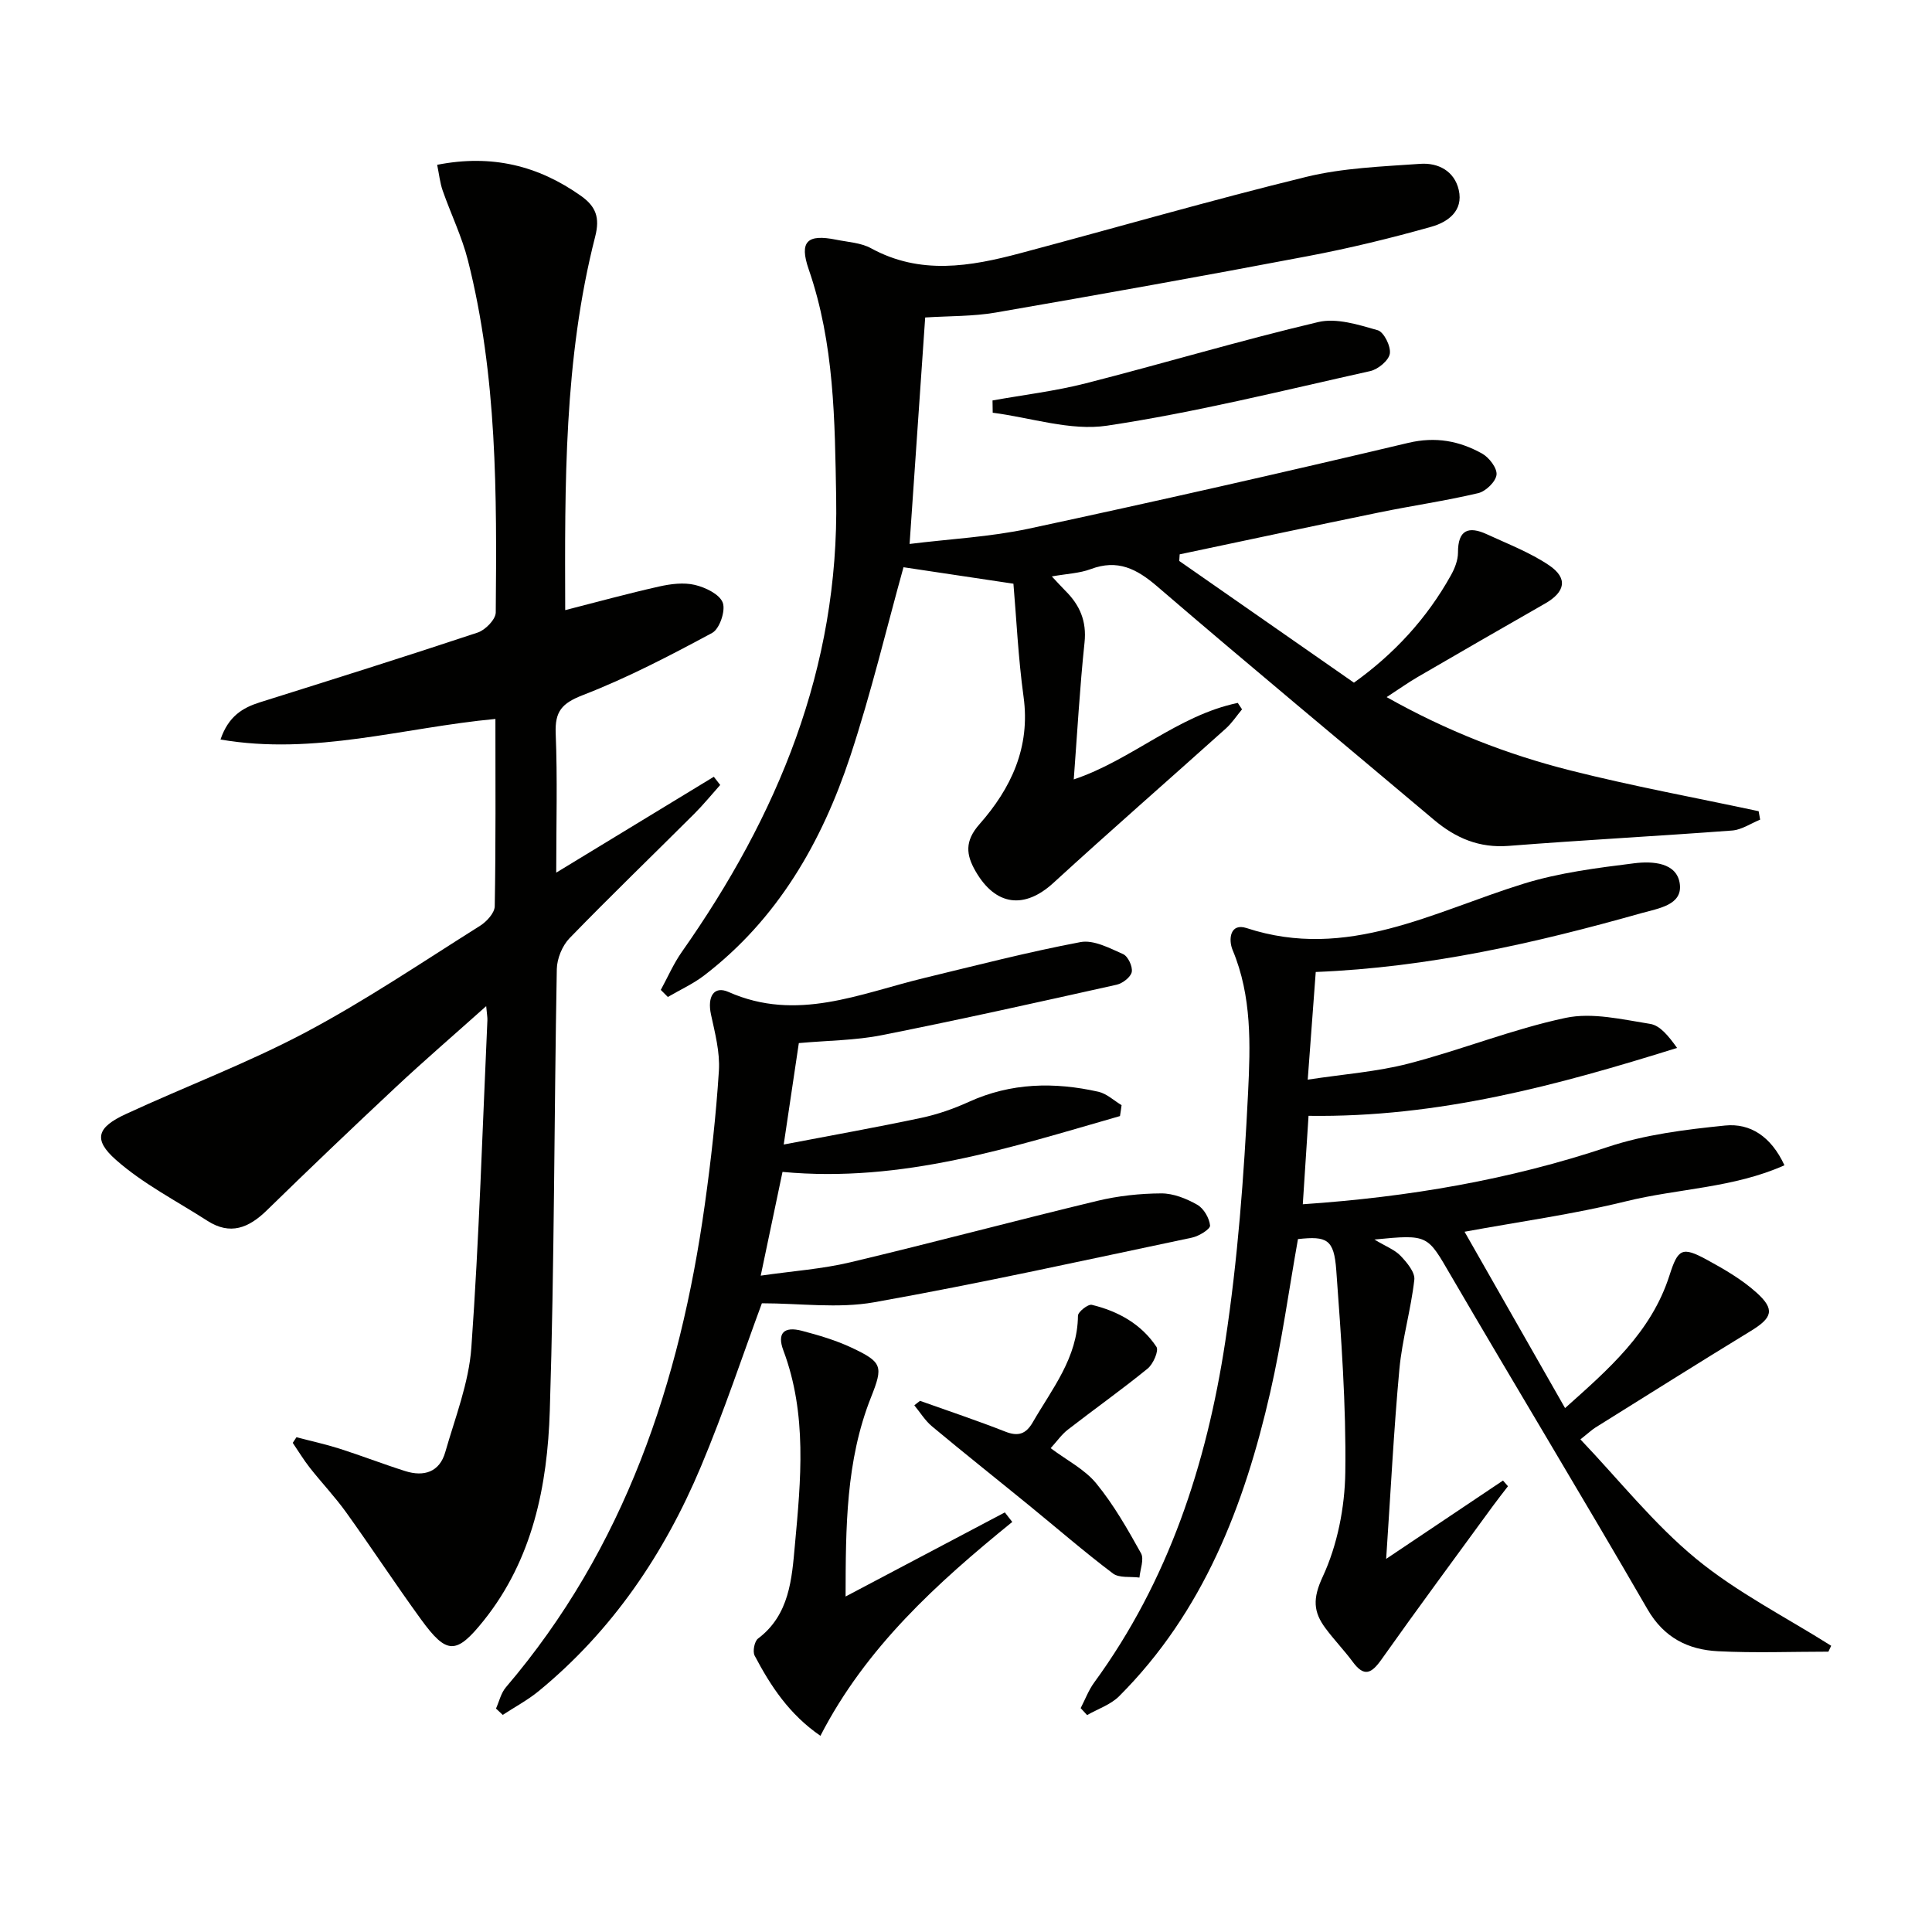
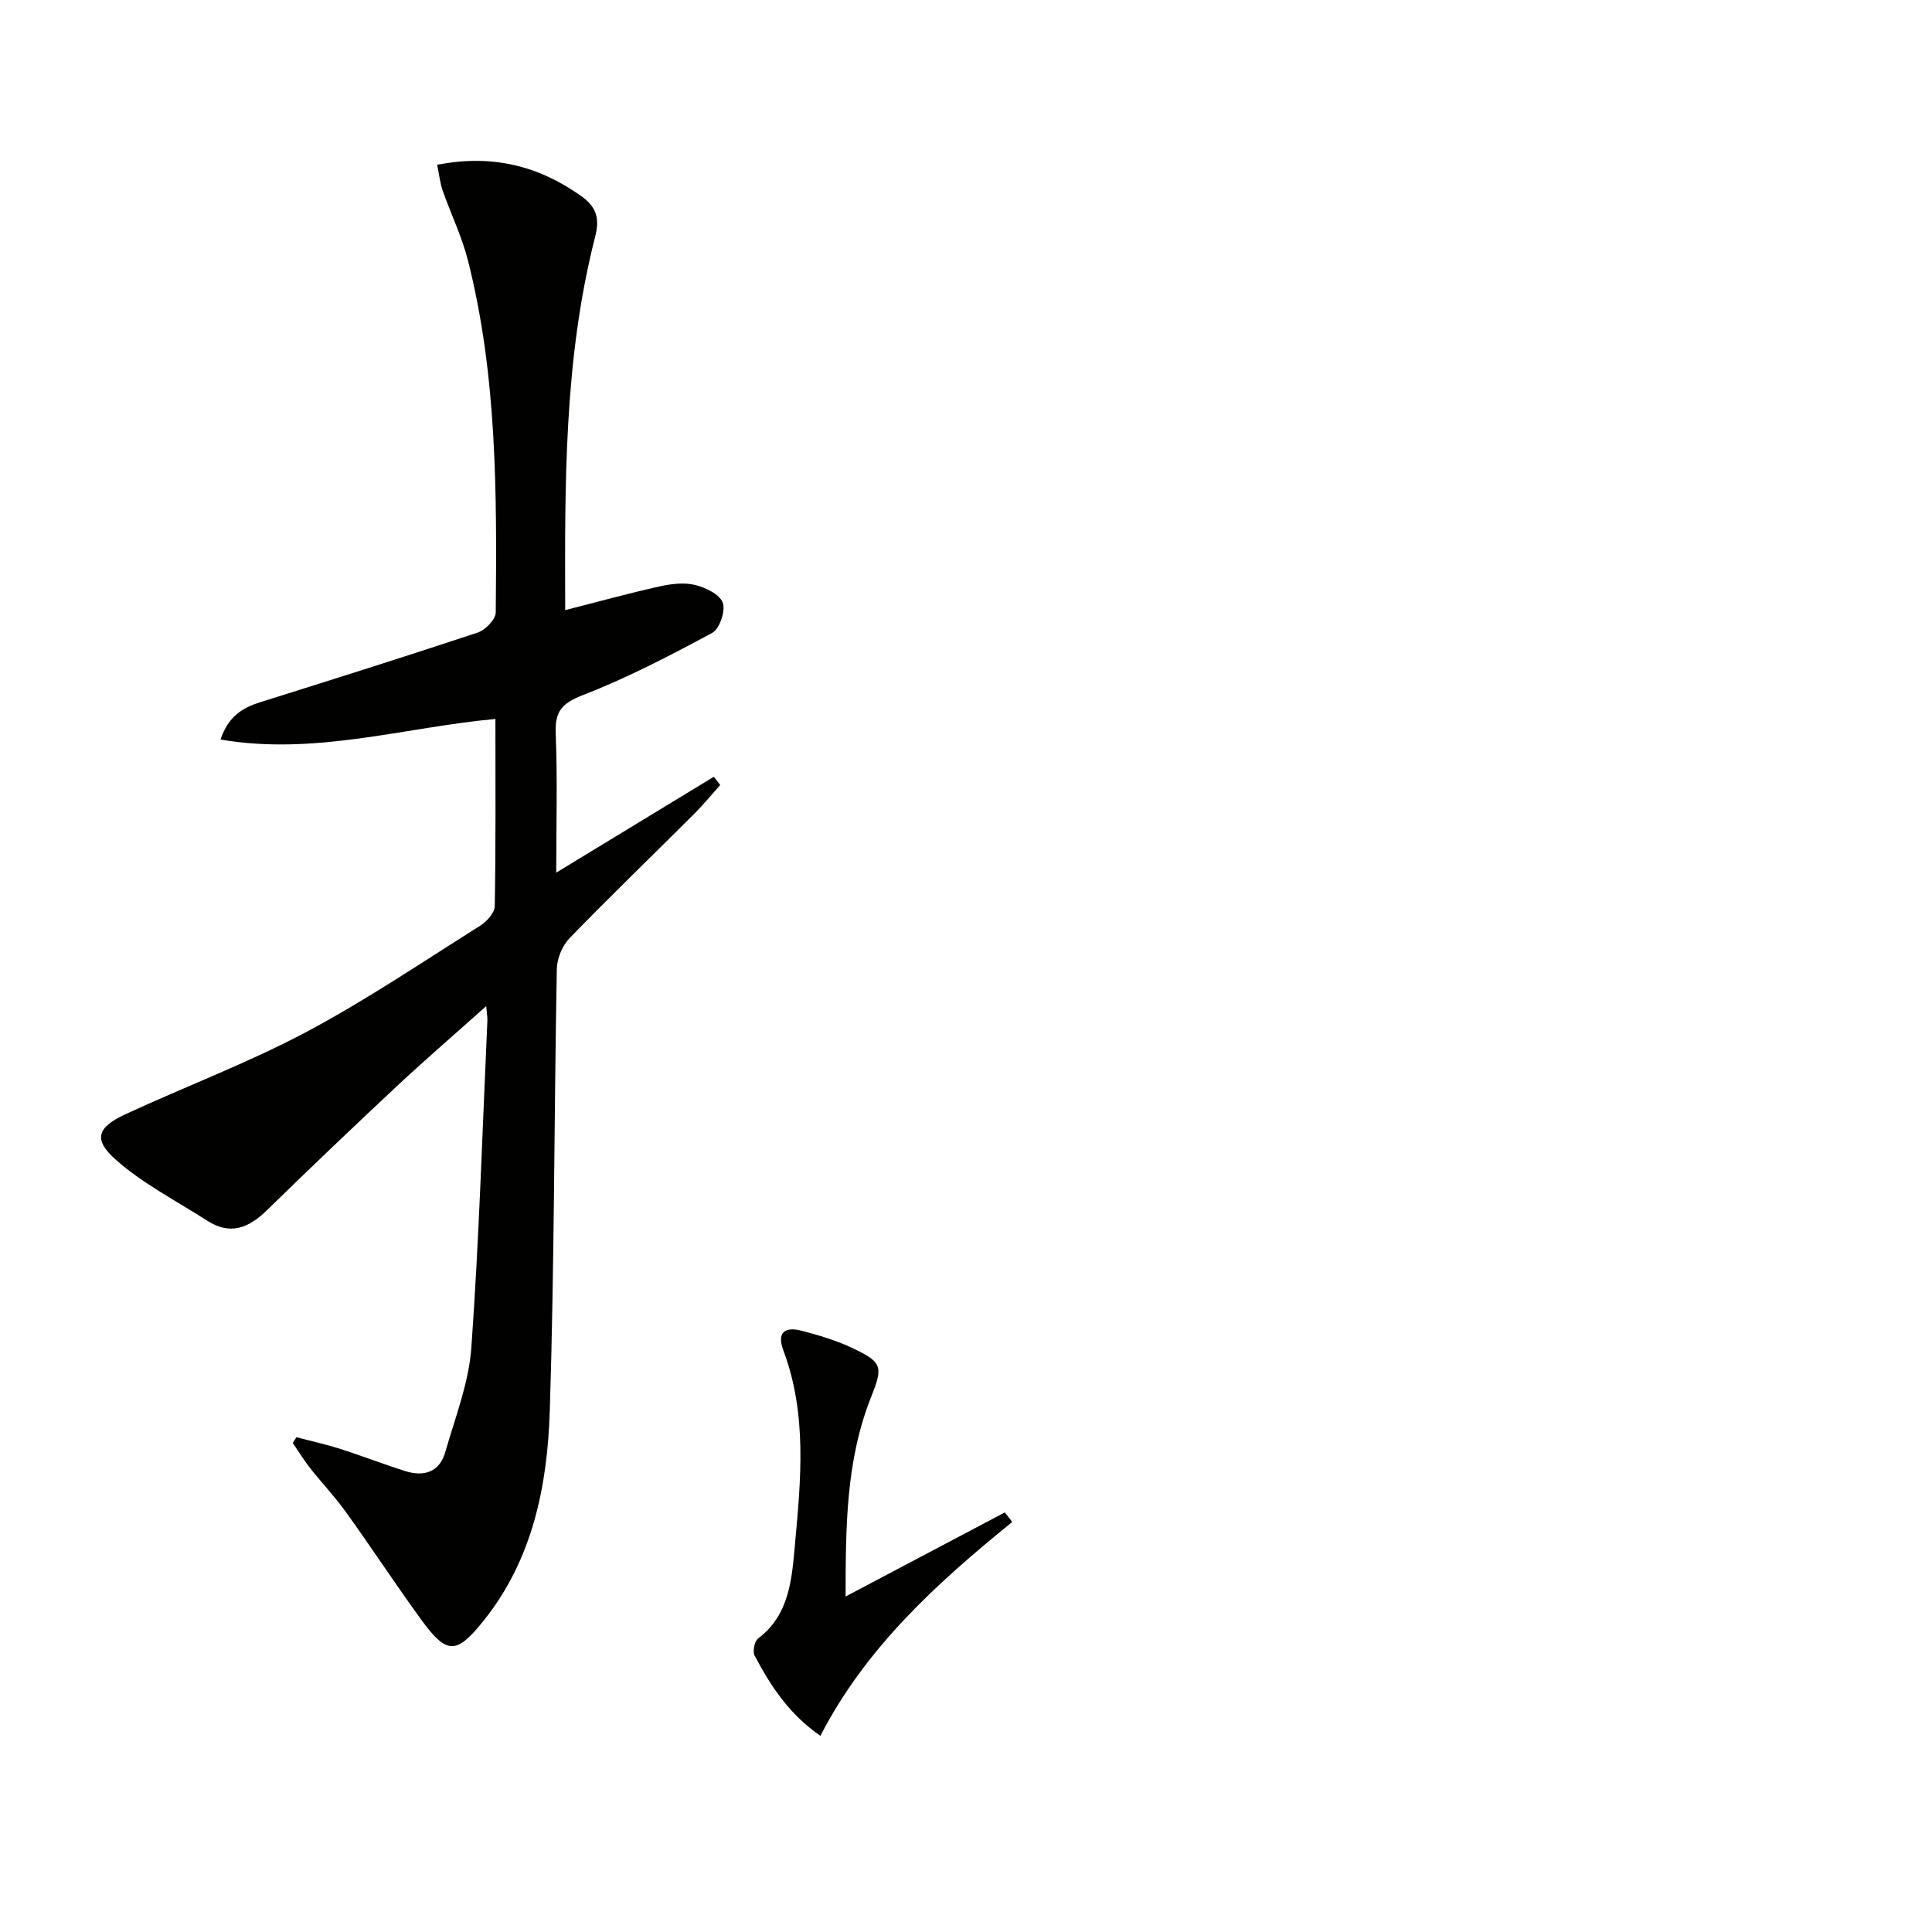
<svg xmlns="http://www.w3.org/2000/svg" enable-background="new 0 0 400 400" viewBox="0 0 400 400">
  <path d="m90.51 34.12c11.35-2.22 20.94.18 29.78 6.44 3.1 2.2 3.94 4.5 2.94 8.41-6.5 25.41-6.29 51.37-6.21 77.35 6.66-1.7 13.02-3.45 19.45-4.89 2.4-.54 5.08-.88 7.4-.33 2.19.52 5.12 1.93 5.77 3.68.62 1.66-.66 5.44-2.2 6.26-8.72 4.7-17.56 9.31-26.78 12.88-4.35 1.69-5.79 3.38-5.61 7.93.38 9.31.11 18.65.11 28.82 11.22-6.82 21.92-13.33 32.63-19.85.44.57.88 1.14 1.32 1.7-1.78 1.99-3.47 4.07-5.35 5.95-8.61 8.59-17.37 17.04-25.84 25.77-1.51 1.56-2.6 4.23-2.64 6.41-.56 30.47-.49 60.97-1.45 91.43-.49 15.53-3.54 30.77-13.69 43.45-5.7 7.11-7.65 7.07-13-.29-5.28-7.27-10.21-14.79-15.45-22.09-2.32-3.24-5.09-6.15-7.56-9.29-1.28-1.63-2.35-3.42-3.52-5.13.26-.39.51-.78.77-1.17 2.95.78 5.95 1.43 8.85 2.35 4.58 1.46 9.08 3.21 13.66 4.66 3.88 1.23 7.12.22 8.3-3.93 2.05-7.16 4.88-14.34 5.4-21.65 1.61-22.55 2.29-45.17 3.32-67.76.03-.6-.1-1.21-.25-2.92-6.7 5.99-12.81 11.25-18.69 16.75-9 8.42-17.92 16.93-26.74 25.54-3.73 3.64-7.56 5.2-12.3 2.15-6.38-4.11-13.28-7.63-18.91-12.6-4.81-4.24-3.92-6.75 2.04-9.5 12.36-5.72 25.17-10.53 37.17-16.89 12.46-6.61 24.21-14.57 36.17-22.09 1.36-.86 3-2.65 3.03-4.03.23-12.8.14-25.6.14-38.79-19.08 1.78-37.42 7.61-56.92 4.26 1.65-4.82 4.56-6.57 8.18-7.71 15.05-4.73 30.11-9.46 45.08-14.44 1.59-.53 3.72-2.72 3.73-4.16.22-24.46.31-48.95-5.76-72.89-1.25-4.94-3.54-9.62-5.23-14.46-.56-1.6-.73-3.34-1.14-5.33z" fill="#010100" />
-   <path d="m244.15 116.14c11.97 8.34 23.94 16.68 36.17 25.2 8.26-5.91 15.08-13.25 20.08-22.24.79-1.41 1.46-3.12 1.46-4.69-.02-4.74 2.2-5.55 6.02-3.78 4.34 2.01 8.9 3.75 12.83 6.4 3.98 2.69 3.37 5.54-.84 7.94-8.81 5.03-17.59 10.1-26.36 15.2-1.97 1.15-3.84 2.48-6.42 4.16 12.47 7.02 24.96 11.87 37.96 15.16 12.91 3.27 26.03 5.67 39.06 8.46.1.58.21 1.17.31 1.75-1.93.78-3.82 2.1-5.8 2.25-15.41 1.16-30.84 1.97-46.25 3.18-6.12.48-10.98-1.6-15.5-5.41-19.09-16.1-38.33-32.01-57.26-48.29-4.29-3.69-8.22-5.69-13.79-3.6-2.29.86-4.87.95-8.05 1.51 1.16 1.23 1.96 2.13 2.81 2.98 2.98 2.96 4.43 6.27 3.96 10.71-.99 9.38-1.51 18.81-2.23 28.34 11.92-3.97 21.5-13.26 33.96-15.84.29.44.58.88.88 1.33-1.11 1.33-2.08 2.83-3.36 3.98-11.88 10.67-23.92 21.17-35.69 31.95-5.98 5.48-11.97 4.81-16.13-2.43-1.94-3.37-2.3-6.19.83-9.73 6.51-7.38 10.56-15.89 9.12-26.35-1.12-8.14-1.49-16.37-2.1-23.43-8.64-1.3-15.85-2.38-22.76-3.41-3.47 12.45-6.68 25.99-11.03 39.15-5.89 17.78-15.03 33.71-30.26 45.38-2.29 1.75-4.99 2.97-7.5 4.44-.49-.49-.98-.97-1.46-1.46 1.43-2.62 2.63-5.4 4.33-7.83 19.87-28.25 32.6-58.81 31.98-94.11-.28-16.01-.37-31.87-5.69-47.26-2-5.79-.28-7.33 5.7-6.12 2.43.49 5.11.62 7.21 1.77 10.19 5.58 20.54 3.79 30.91 1.02 19.72-5.25 39.34-10.94 59.16-15.79 7.65-1.87 15.73-2.15 23.64-2.71 3.67-.26 7.06 1.45 7.97 5.41 1 4.37-2.32 6.67-5.65 7.61-8.43 2.38-16.98 4.46-25.59 6.09-21.51 4.09-43.06 7.95-64.63 11.68-4.71.81-9.58.7-14.6 1.02-1.06 15.44-2.12 30.76-3.23 46.89 8.37-1.04 16.65-1.45 24.65-3.16 26.26-5.63 52.46-11.57 78.6-17.77 5.67-1.34 10.56-.41 15.29 2.22 1.45.81 3.14 3.02 2.98 4.39-.17 1.44-2.23 3.43-3.79 3.8-6.77 1.6-13.67 2.59-20.49 3.99-13.79 2.83-27.55 5.78-41.32 8.68-.04.46-.06.92-.09 1.37z" fill="#010100" />
-   <path d="m378.55 341.96c-7.62 0-15.26.3-22.87-.09-6.17-.32-11.16-2.77-14.59-8.7-13.39-23.16-27.26-46.04-40.74-69.15-4.85-8.32-4.57-8.49-15.79-7.39 2.4 1.45 4.22 2.12 5.42 3.38 1.3 1.37 3.02 3.4 2.84 4.95-.7 6.2-2.51 12.29-3.09 18.49-1.16 12.56-1.79 25.18-2.74 39.3 8.69-5.83 16.44-11.02 24.19-16.22.34.39.68.79 1.03 1.18-1.04 1.35-2.1 2.69-3.11 4.07-7.72 10.58-15.51 21.1-23.07 31.78-2.05 2.9-3.58 3.74-5.95.52-1.78-2.41-3.88-4.57-5.66-6.98-2.52-3.39-2.67-6.14-.57-10.65 3.05-6.56 4.58-14.36 4.68-21.65.19-13.93-.85-27.9-1.87-41.82-.47-6.4-1.91-7.1-7.93-6.44-1.88 10.54-3.34 21.22-5.73 31.68-5.36 23.45-13.84 45.5-31.29 62.96-1.76 1.76-4.4 2.63-6.64 3.91-.44-.48-.89-.96-1.33-1.44.92-1.77 1.63-3.7 2.79-5.29 15.4-21.08 23.27-45.19 27.14-70.55 2.6-17.05 3.88-34.35 4.73-51.58.48-9.83.81-19.96-3.19-29.51-.92-2.19-.56-5.7 2.89-4.57 20.84 6.83 38.68-3.43 57.42-9.21 7.35-2.27 15.16-3.25 22.84-4.21 3.67-.46 8.86-.22 9.43 4.31.56 4.37-4.48 5.03-7.89 6-21.91 6.19-44.04 11.25-67.49 12.2-.53 7.08-1.04 13.98-1.66 22.29 7.45-1.14 14.35-1.63 20.93-3.34 10.91-2.83 21.47-7.12 32.46-9.45 5.53-1.17 11.73.33 17.53 1.25 2.05.33 3.81 2.54 5.55 4.97-24.75 7.73-49.35 14.44-76.3 14.06-.36 5.54-.76 11.71-1.19 18.31 22.03-1.5 42.81-5.07 63.11-11.85 7.75-2.59 16.13-3.62 24.31-4.45 5.21-.53 9.54 2.26 12.3 8.23-10.61 4.73-22.05 4.8-32.81 7.46-10.87 2.68-22.02 4.2-33.42 6.3 7.05 12.37 13.78 24.18 20.81 36.51 8.95-8 17.85-15.67 21.62-27.48 1.76-5.51 2.6-6.02 7.71-3.25 3.62 1.97 7.29 4.1 10.33 6.84 3.86 3.48 3.25 5.2-1.2 7.92-10.78 6.58-21.47 13.32-32.18 20-.69.43-1.29 1.01-3.1 2.45 8.04 8.44 15.2 17.51 23.92 24.69 8.51 7.01 18.6 12.1 28 18.04-.19.4-.39.81-.58 1.22z" fill="#010100" />
-   <path d="m231.88 231.07c-22.6 6.48-45.03 13.88-69.87 11.56-1.38 6.57-2.83 13.5-4.51 21.48 6.63-.96 12.69-1.37 18.53-2.76 17.09-4.06 34.06-8.61 51.14-12.72 4.31-1.04 8.84-1.53 13.27-1.55 2.5-.01 5.21 1.08 7.44 2.35 1.34.76 2.5 2.76 2.65 4.3.07.74-2.3 2.21-3.75 2.51-21.9 4.61-43.76 9.46-65.79 13.38-7.49 1.33-15.42.21-23.25.21-3.93 10.61-7.83 22.41-12.63 33.83-7.57 18.01-18.31 33.92-33.56 46.45-2.29 1.88-4.96 3.3-7.46 4.94-.47-.44-.93-.87-1.4-1.31.66-1.47 1.03-3.2 2.04-4.39 24.61-28.84 36.04-63.12 41.19-99.94 1.29-9.2 2.33-18.46 2.92-27.73.24-3.84-.81-7.81-1.64-11.65-.79-3.69.6-6 3.64-4.65 14.12 6.27 27.18.32 40.52-2.9 10.76-2.6 21.49-5.38 32.35-7.43 2.72-.51 6.02 1.25 8.82 2.49 1.01.45 2 2.57 1.79 3.69-.2 1.06-1.88 2.36-3.11 2.64-16.18 3.61-32.37 7.22-48.63 10.45-5.49 1.09-11.19 1.1-17.19 1.64-.94 6.28-1.93 12.93-3.13 21 9.7-1.86 19.1-3.53 28.44-5.51 3.39-.72 6.75-1.89 9.91-3.33 8.73-3.97 17.7-4.13 26.82-2.08 1.71.39 3.19 1.82 4.78 2.77-.09.75-.21 1.51-.33 2.26z" fill="#010100" />
  <path d="m175.07 330.54c11.48-6.06 22.22-11.74 32.97-17.41.51.66 1.03 1.32 1.54 1.97-15.56 12.63-30.3 25.97-39.72 44.28-6.44-4.42-10.31-10.31-13.62-16.6-.45-.86-.04-2.97.7-3.53 6.53-4.91 7-12.39 7.63-19.31 1.24-13.51 2.58-27.14-2.39-40.37-1.33-3.55.12-5.02 3.85-4.04 3.49.92 7.01 1.95 10.26 3.48 6.42 3.02 6.6 3.85 4.03 10.32-5.21 13.14-5.22 26.9-5.25 41.21z" fill="#010100" />
-   <path d="m190.48 290.03c5.89 2.1 11.83 4.08 17.65 6.37 2.68 1.06 4.28.5 5.68-1.91 4.02-6.97 9.29-13.37 9.37-22.08.01-.81 2.09-2.44 2.86-2.26 5.44 1.31 10.25 3.97 13.39 8.7.53.8-.67 3.56-1.82 4.5-5.38 4.38-11.05 8.4-16.53 12.65-1.28.99-2.24 2.39-3.55 3.83 3.36 2.52 7.06 4.38 9.45 7.31 3.6 4.4 6.47 9.44 9.25 14.44.69 1.24-.17 3.33-.32 5.04-1.86-.25-4.19.13-5.49-.85-5.95-4.49-11.59-9.39-17.37-14.1-6.69-5.46-13.46-10.83-20.09-16.36-1.43-1.19-2.45-2.89-3.66-4.35.38-.32.78-.62 1.18-.93z" fill="#010100" />
-   <path d="m205.49 82.91c6.44-1.16 12.98-1.93 19.31-3.55 16.07-4.1 31.98-8.87 48.12-12.68 3.8-.9 8.34.55 12.32 1.69 1.28.37 2.75 3.33 2.51 4.85-.23 1.42-2.44 3.25-4.06 3.61-18.11 4.03-36.16 8.55-54.48 11.3-7.59 1.14-15.77-1.67-23.68-2.68-.01-.85-.03-1.69-.04-2.54z" fill="#010100" />
</svg>